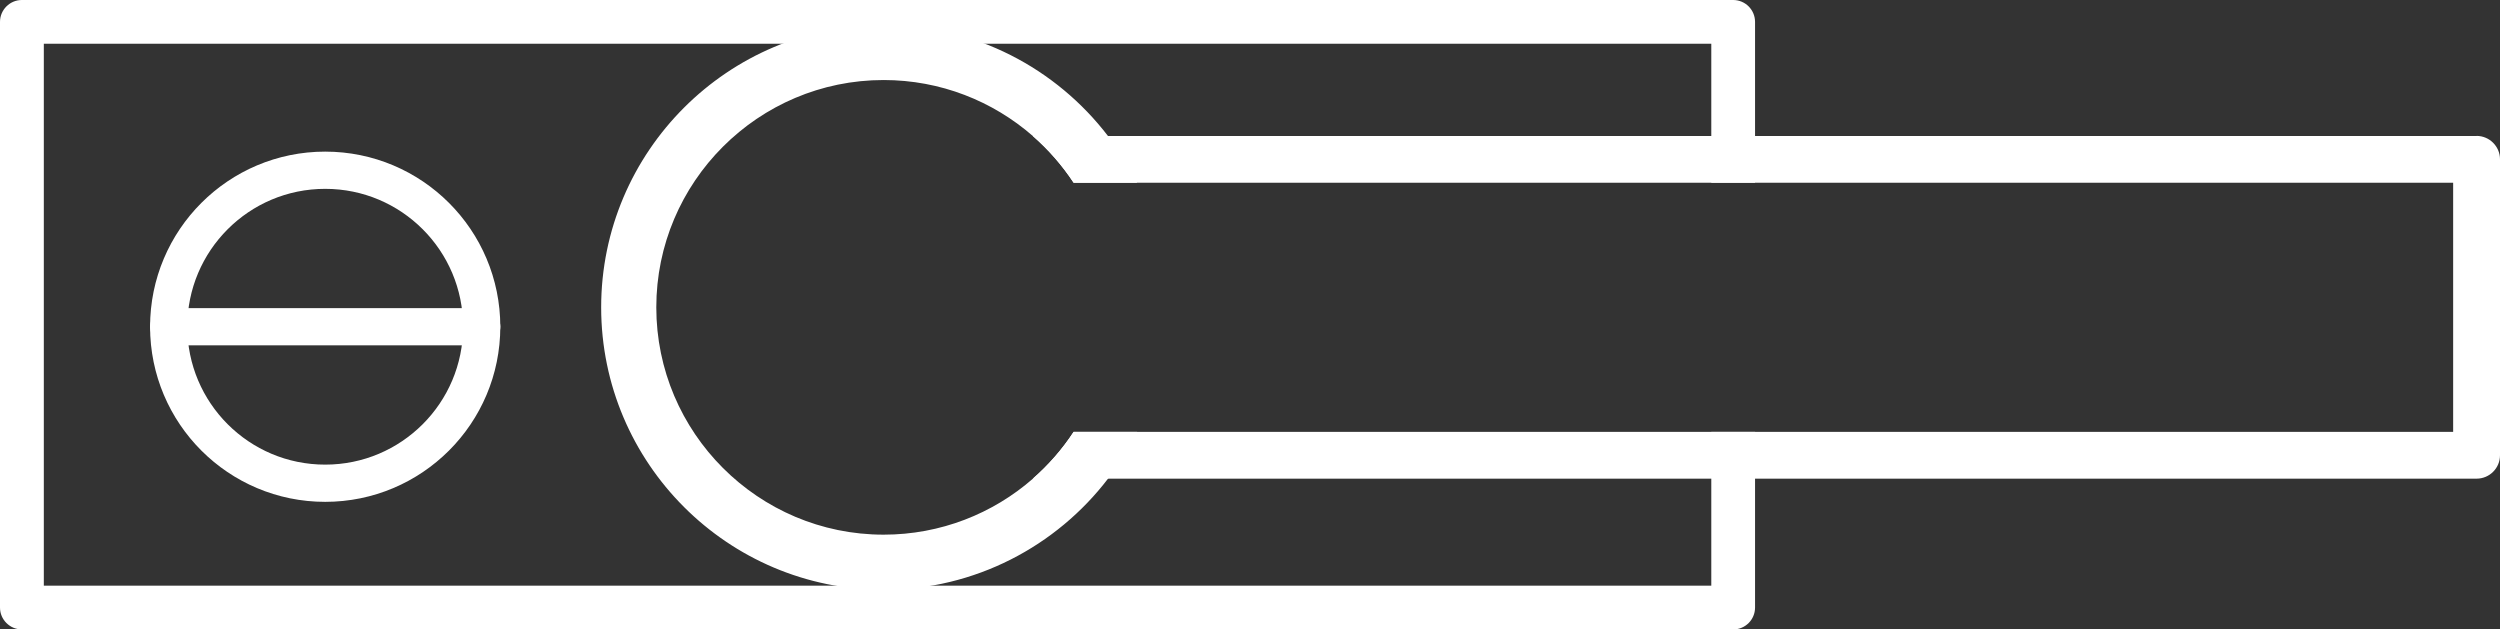
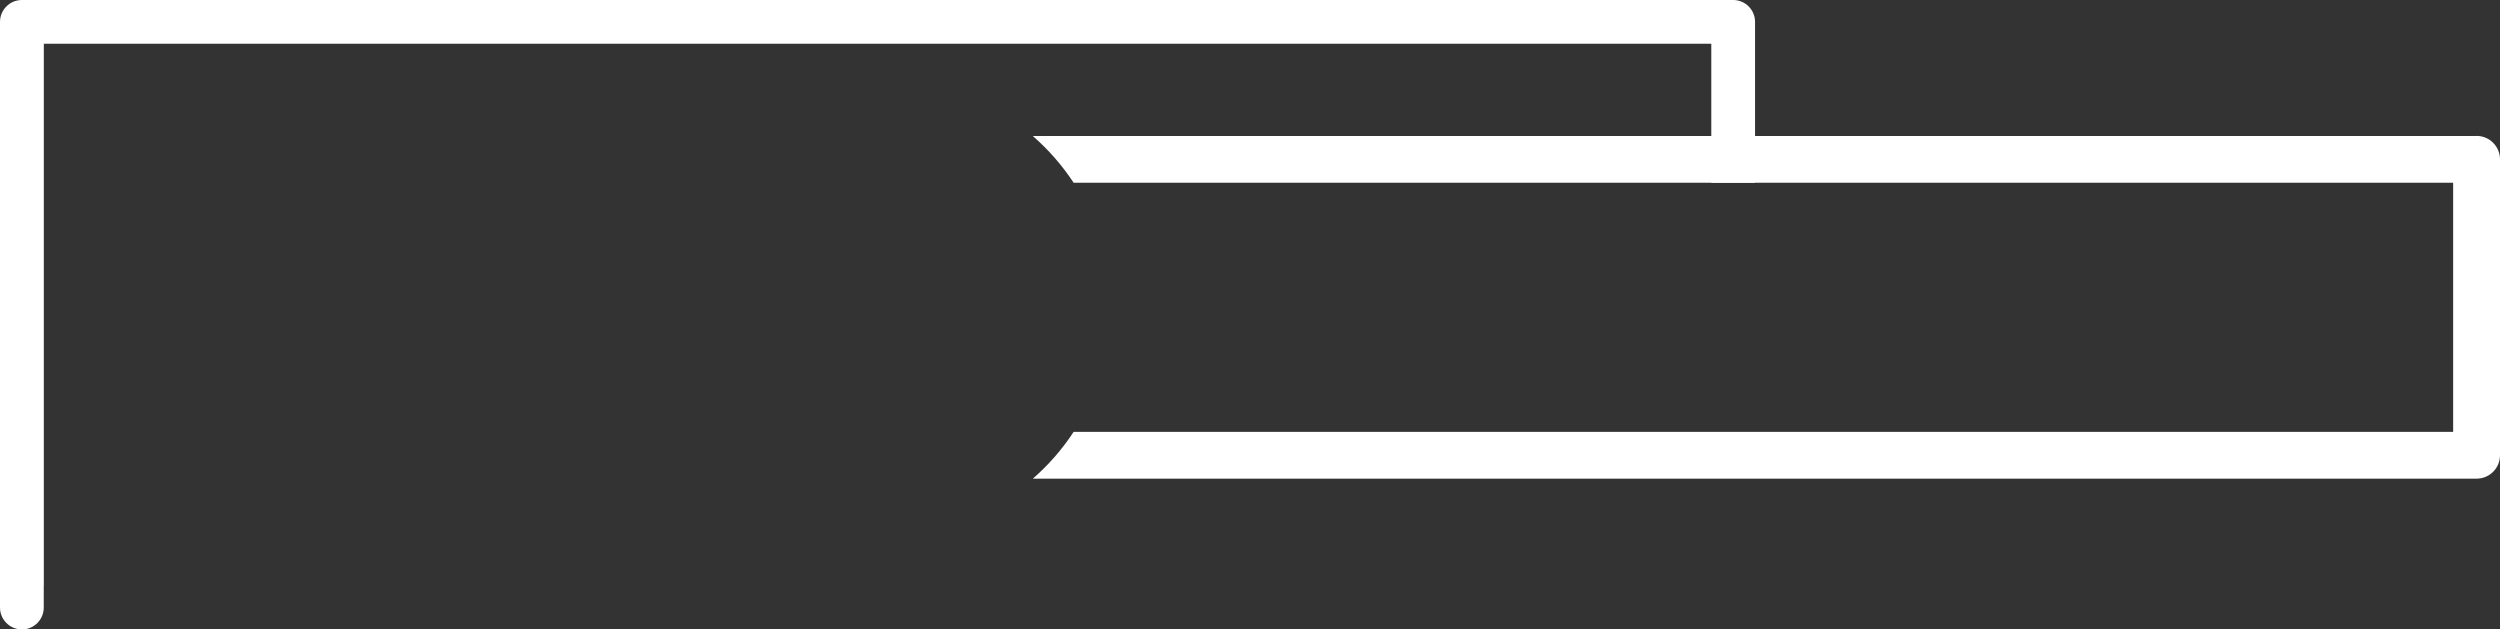
<svg xmlns="http://www.w3.org/2000/svg" id="Lag_2" viewBox="0 0 371.4 93.51">
  <rect x="0" y="0" width="371.4" height="93.51" fill="#333333" stroke="none" />
  <defs>
    <style>.cls-1{fill:none;stroke:#fff;stroke-linecap:round;stroke-linejoin:round;stroke-width:5.53px;}.cls-2{fill:#fff;stroke-width:0px;}</style>
  </defs>
  <g id="Layer_1">
-     <path class="cls-2" d="M260.73,27.15V3.25c0-1.79-1.45-3.25-3.25-3.25H3.25C1.46,0,0,1.46,0,3.25v87.01c0,1.79,1.46,3.25,3.25,3.25h254.23c1.8,0,3.25-1.46,3.25-3.25v-26.1h-6.5v22.85H6.51V6.5h247.72v20.65h6.5Z" />
-     <path class="cls-2" d="M153.45,71.11c-5.93,5.18-13.7,8.32-22.18,8.32-18.62,0-33.77-15.15-33.77-33.77s15.15-33.77,33.77-33.77c8.47,0,16.23,3.14,22.16,8.31,2.33,2.03,4.37,4.37,6.07,6.95h9.43c-1.22-2.46-2.67-4.79-4.33-6.95-7.67-10.02-19.76-16.5-33.33-16.5-23.13,0-41.96,18.81-41.96,41.96s18.83,41.96,41.96,41.96c13.57,0,25.68-6.49,33.34-16.51,1.66-2.15,3.11-4.48,4.32-6.95h-9.43c-1.69,2.58-3.73,4.92-6.06,6.95Z" />
+     <path class="cls-2" d="M260.73,27.15V3.25c0-1.79-1.45-3.25-3.25-3.25H3.25C1.46,0,0,1.46,0,3.25v87.01c0,1.79,1.46,3.25,3.25,3.25c1.8,0,3.25-1.46,3.25-3.25v-26.1h-6.5v22.85H6.51V6.5h247.72v20.65h6.5Z" />
    <path class="cls-2" d="M367.92,20.2h-214.49c2.33,2.03,4.37,4.37,6.07,6.95h204.94v37.01h-204.94c-1.69,2.58-3.73,4.92-6.06,6.95h214.48c1.91,0,3.48-1.55,3.48-3.48V23.67c0-1.91-1.56-3.48-3.48-3.48Z" />
-     <circle class="cls-1" cx="48.31" cy="48.54" r="23.25" />
-     <line class="cls-1" x1="25.07" y1="48.54" x2="71.56" y2="48.54" />
  </g>
</svg>